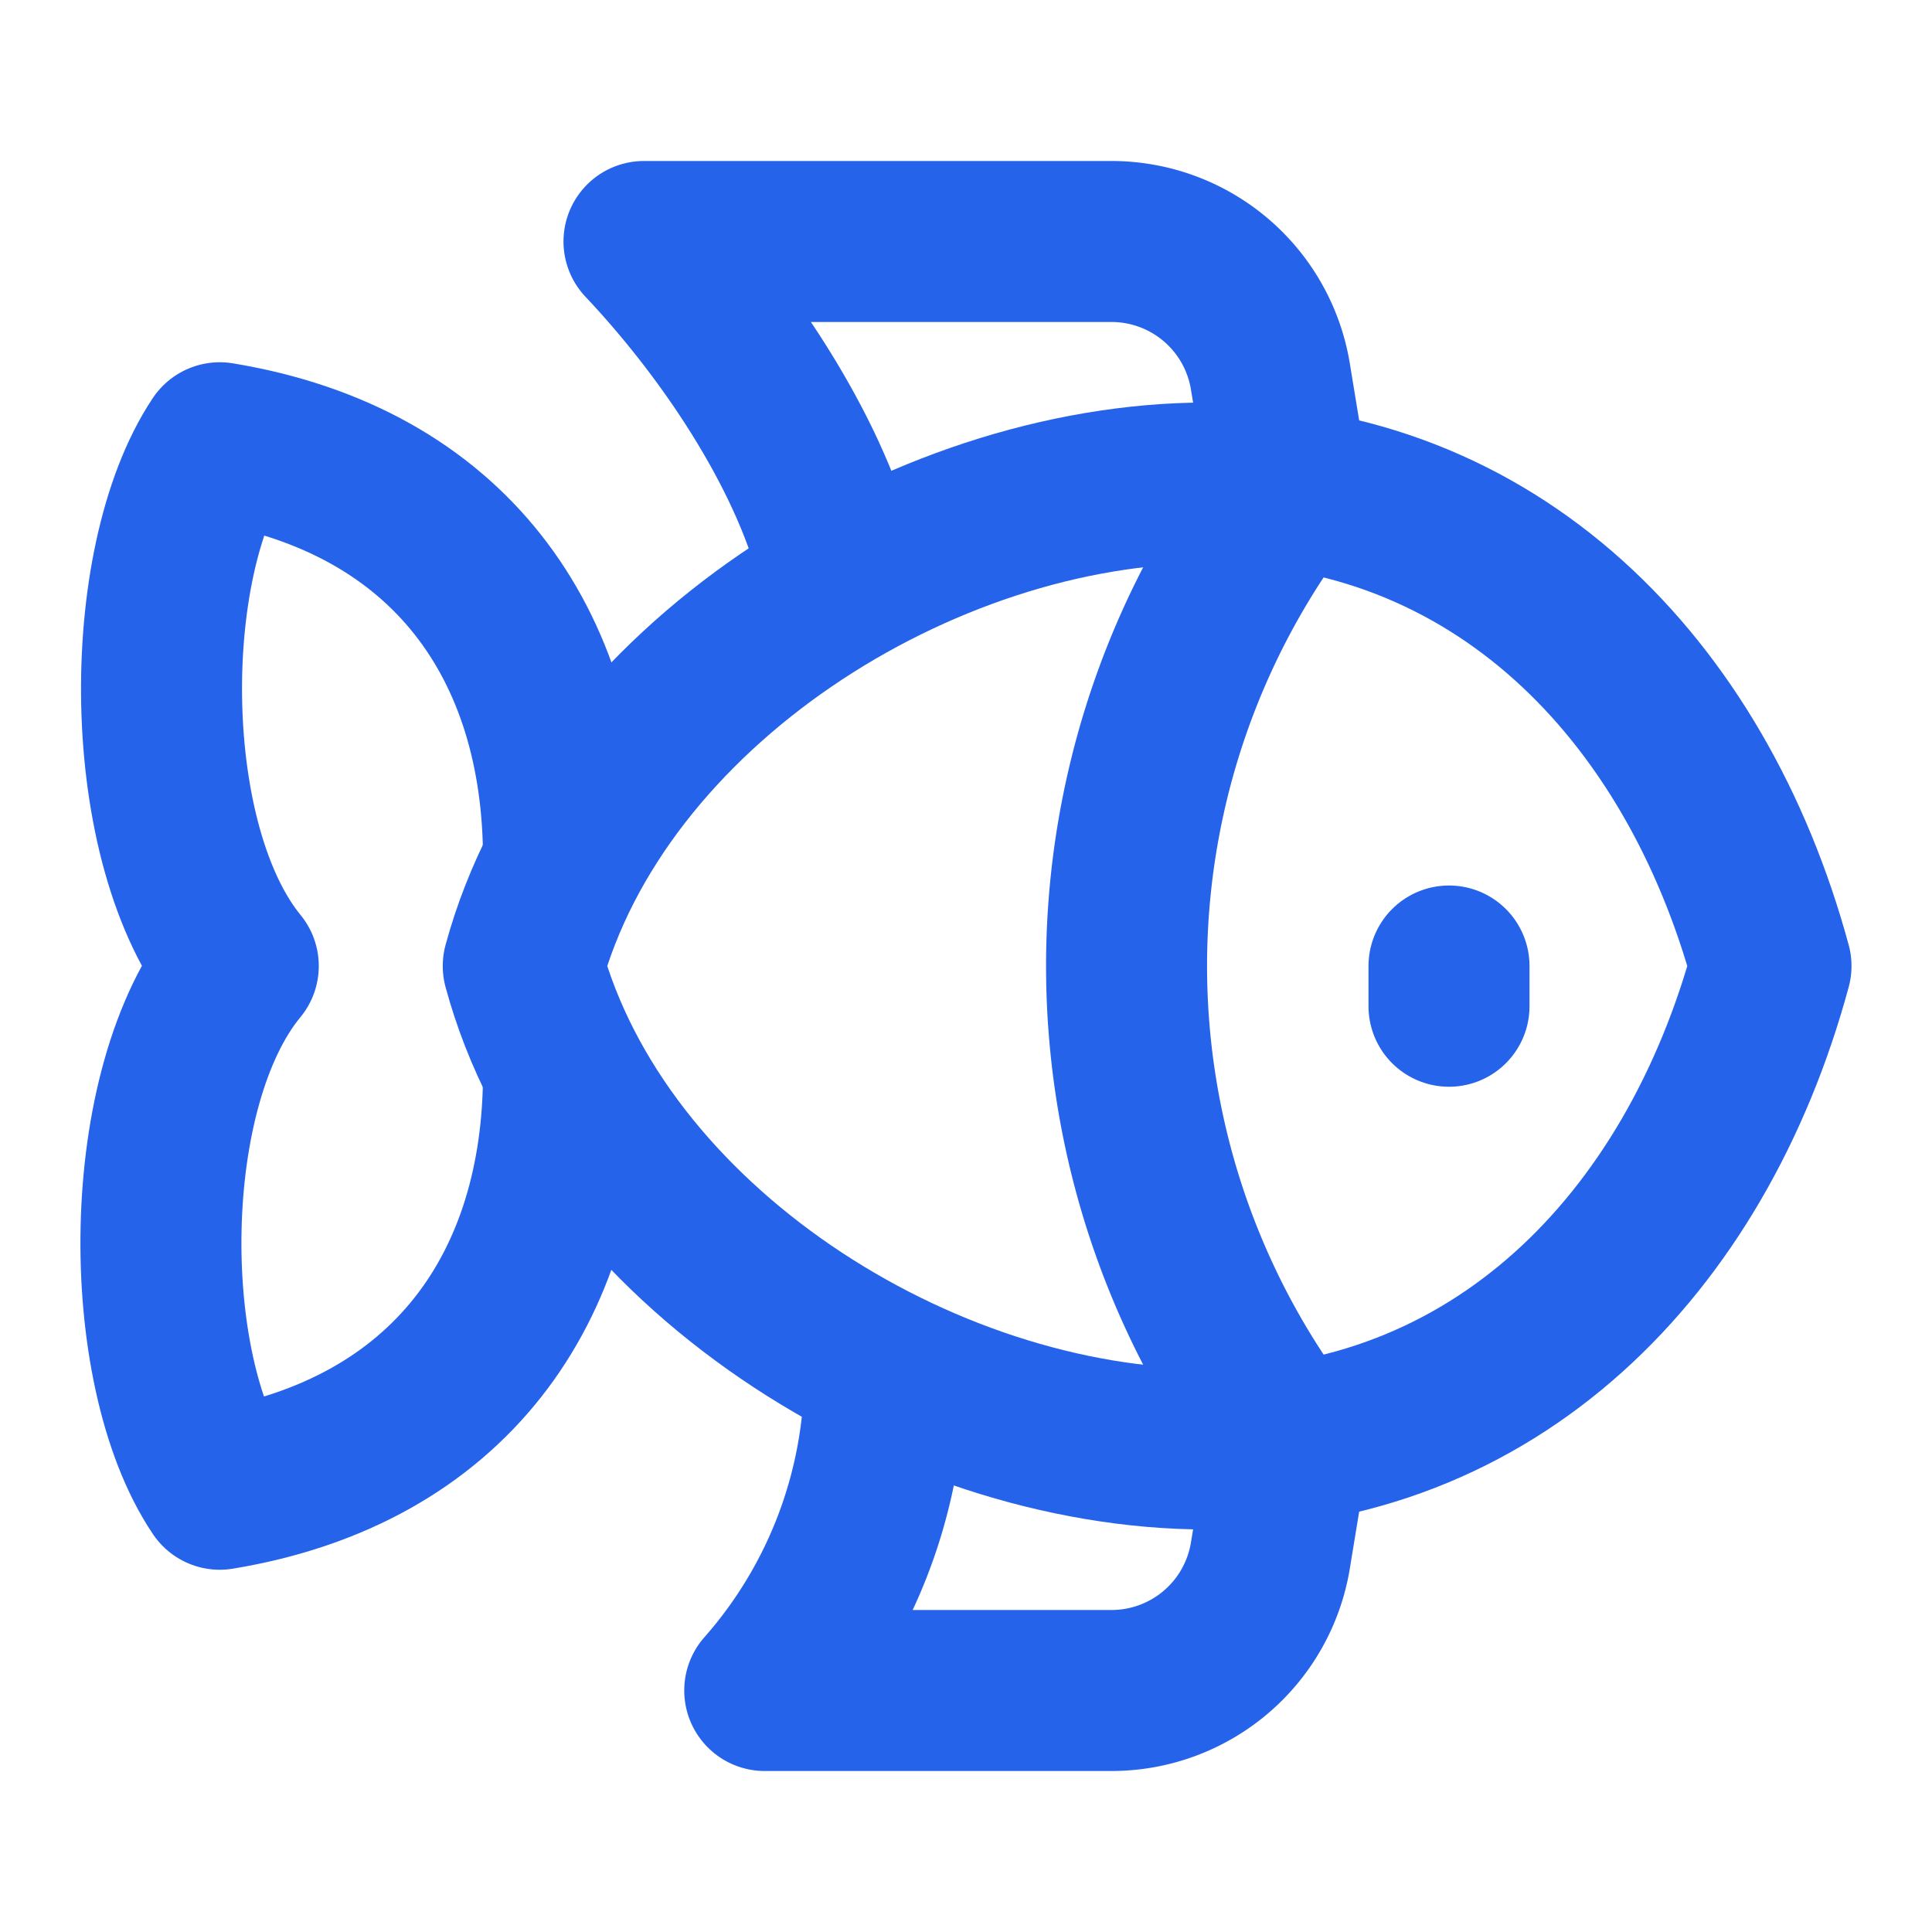
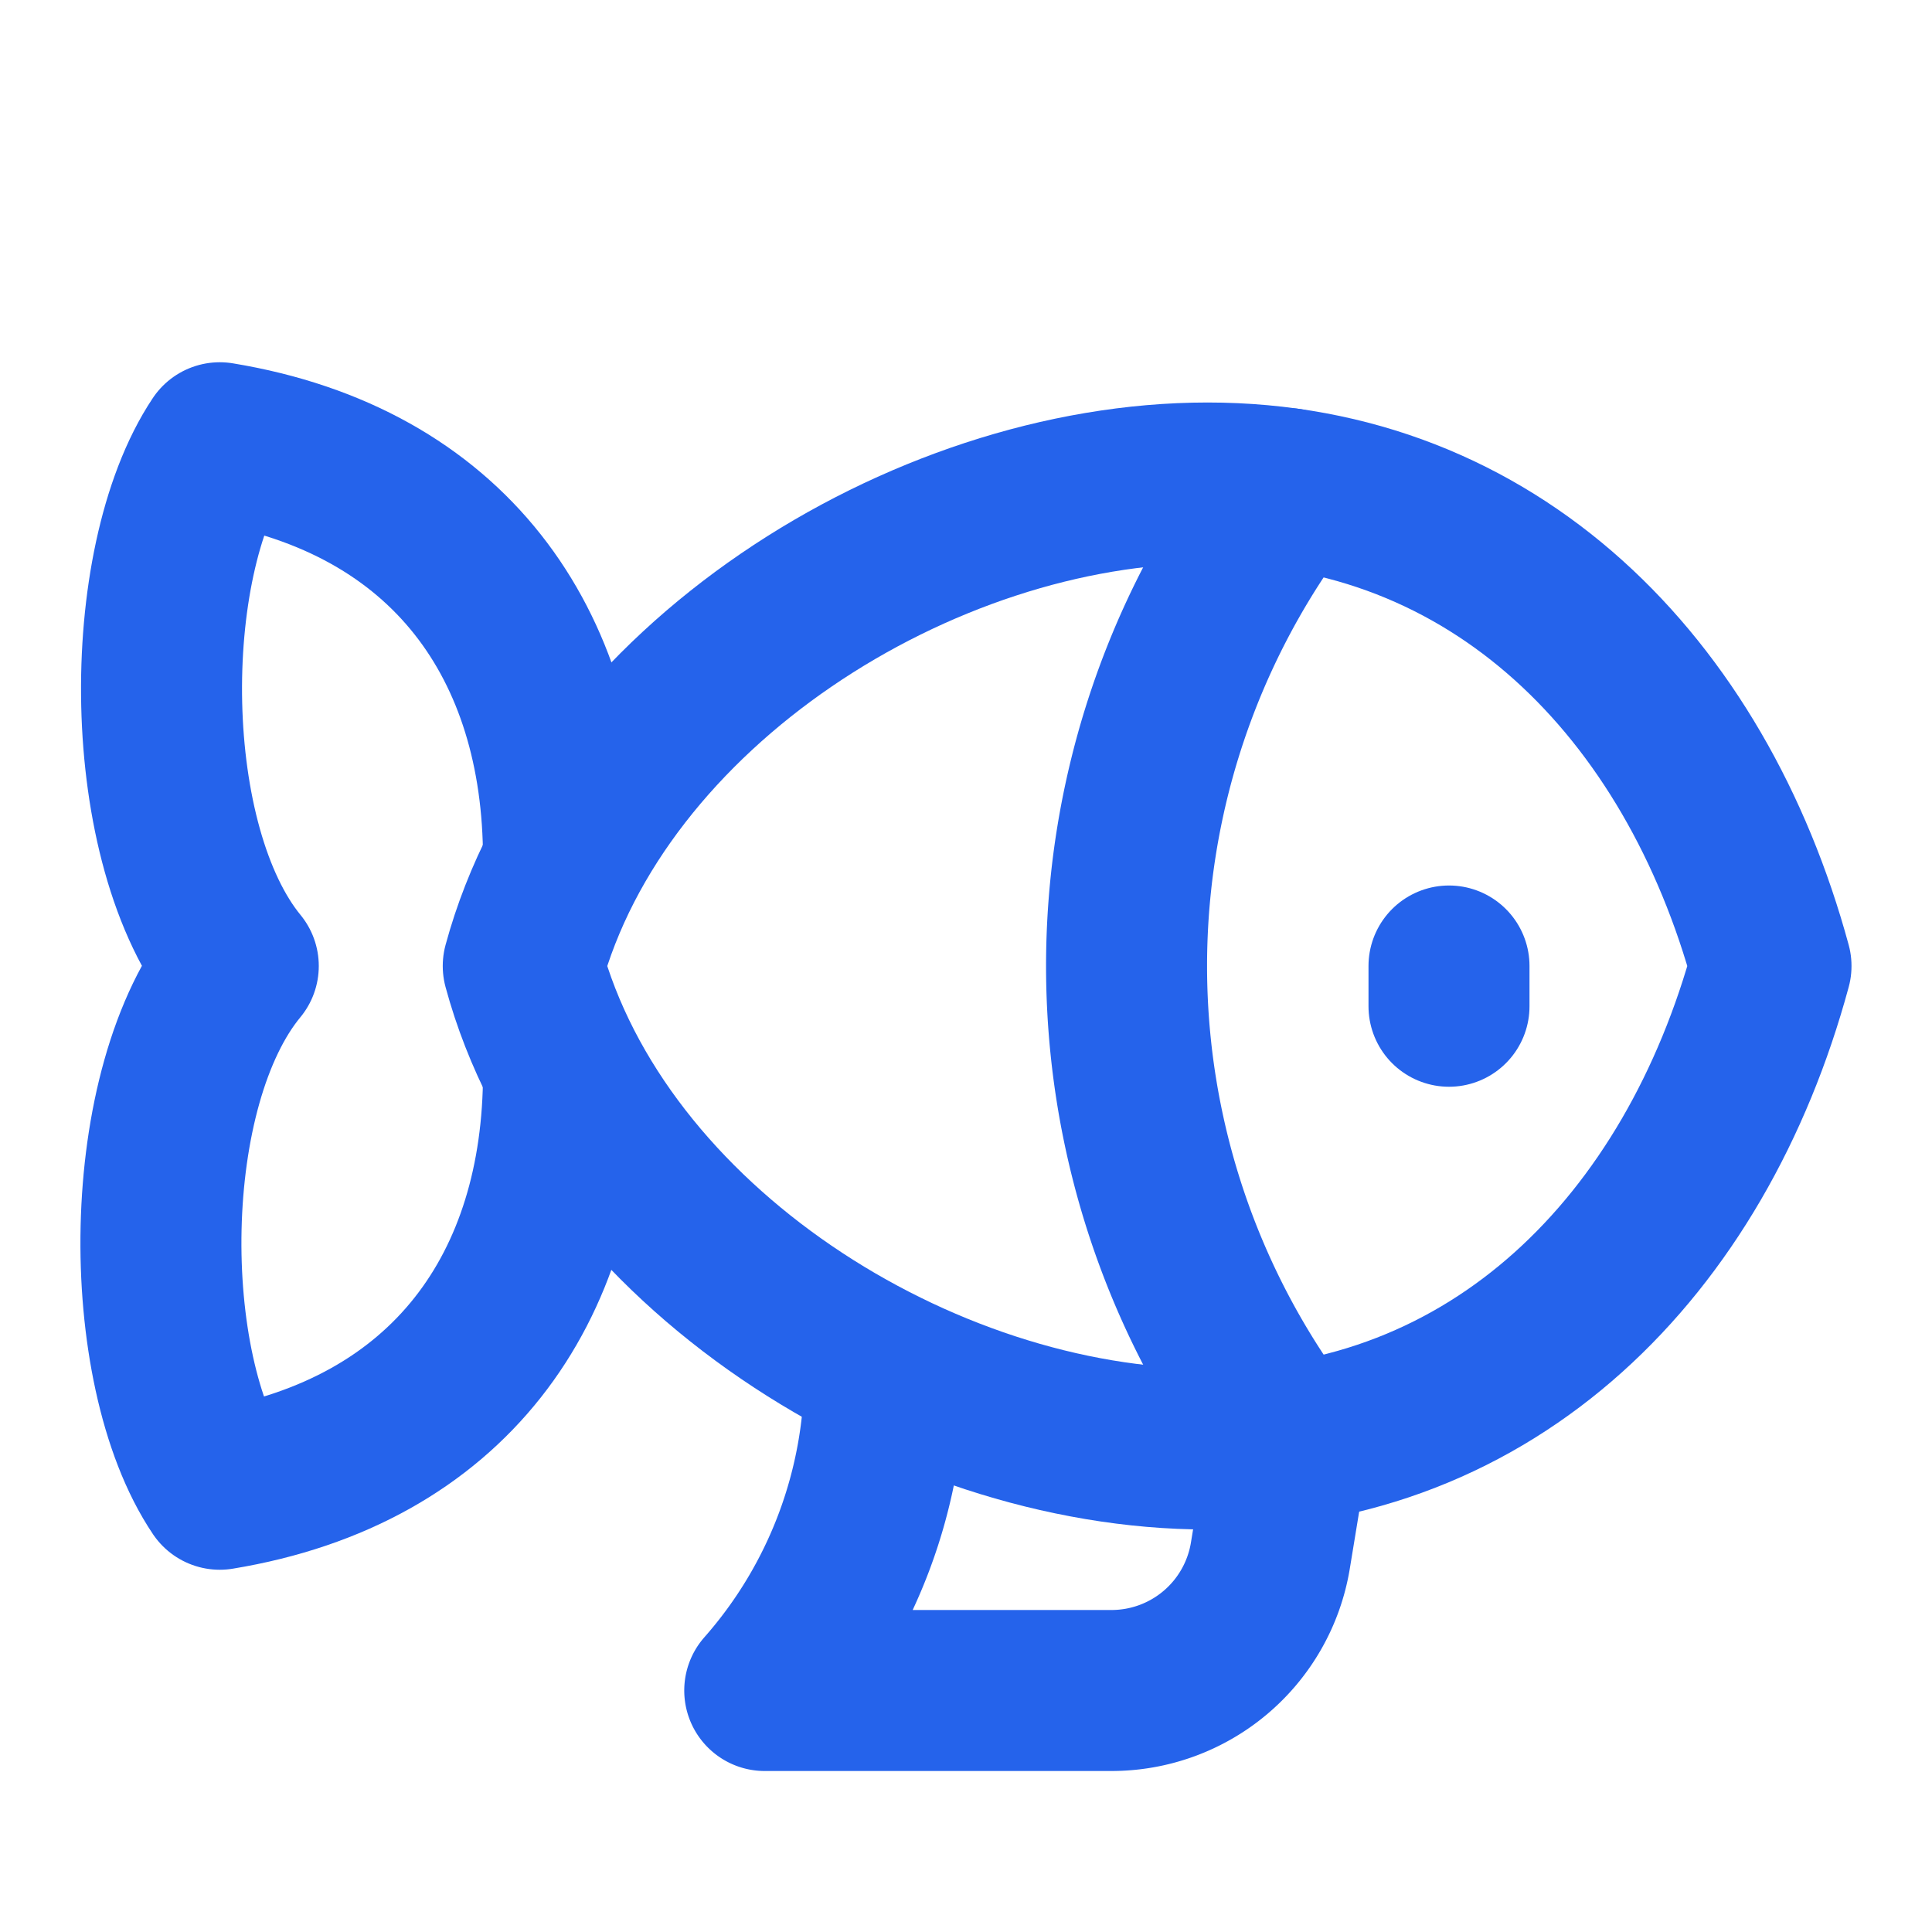
<svg xmlns="http://www.w3.org/2000/svg" viewBox="0 0 24 24" fill="none" stroke="#2563eb" stroke-width="2" stroke-linecap="round" stroke-linejoin="round">
  <path d="M6.5 12c.94-3.46 4.94-6 8.5-6 3.56 0 6.06 2.54 7 6-.94 3.47-3.44 6-7 6s-7.56-2.53-8.5-6Z" />
  <path d="M18 12v.5" />
  <path d="M16 17.93a9.77 9.77 0 0 1 0-11.86" />
  <path d="M7 10.67C7 8 5.58 5.97 2.73 5.5c-1 1.5-1 5 .23 6.5-1.24 1.5-1.24 5-.23 6.5C5.58 18.03 7 16 7 13.33" />
-   <path d="M10.46 7.26C10.2 5.88 9.17 4.24 8 3h5.8a2 2 0 0 1 1.98 1.67l.23 1.4" />
  <path d="m16.01 17.93-.23 1.4A2 2 0 0 1 13.8 21H9.5a5.96 5.96 0 0 0 1.49-3.98" />
</svg>